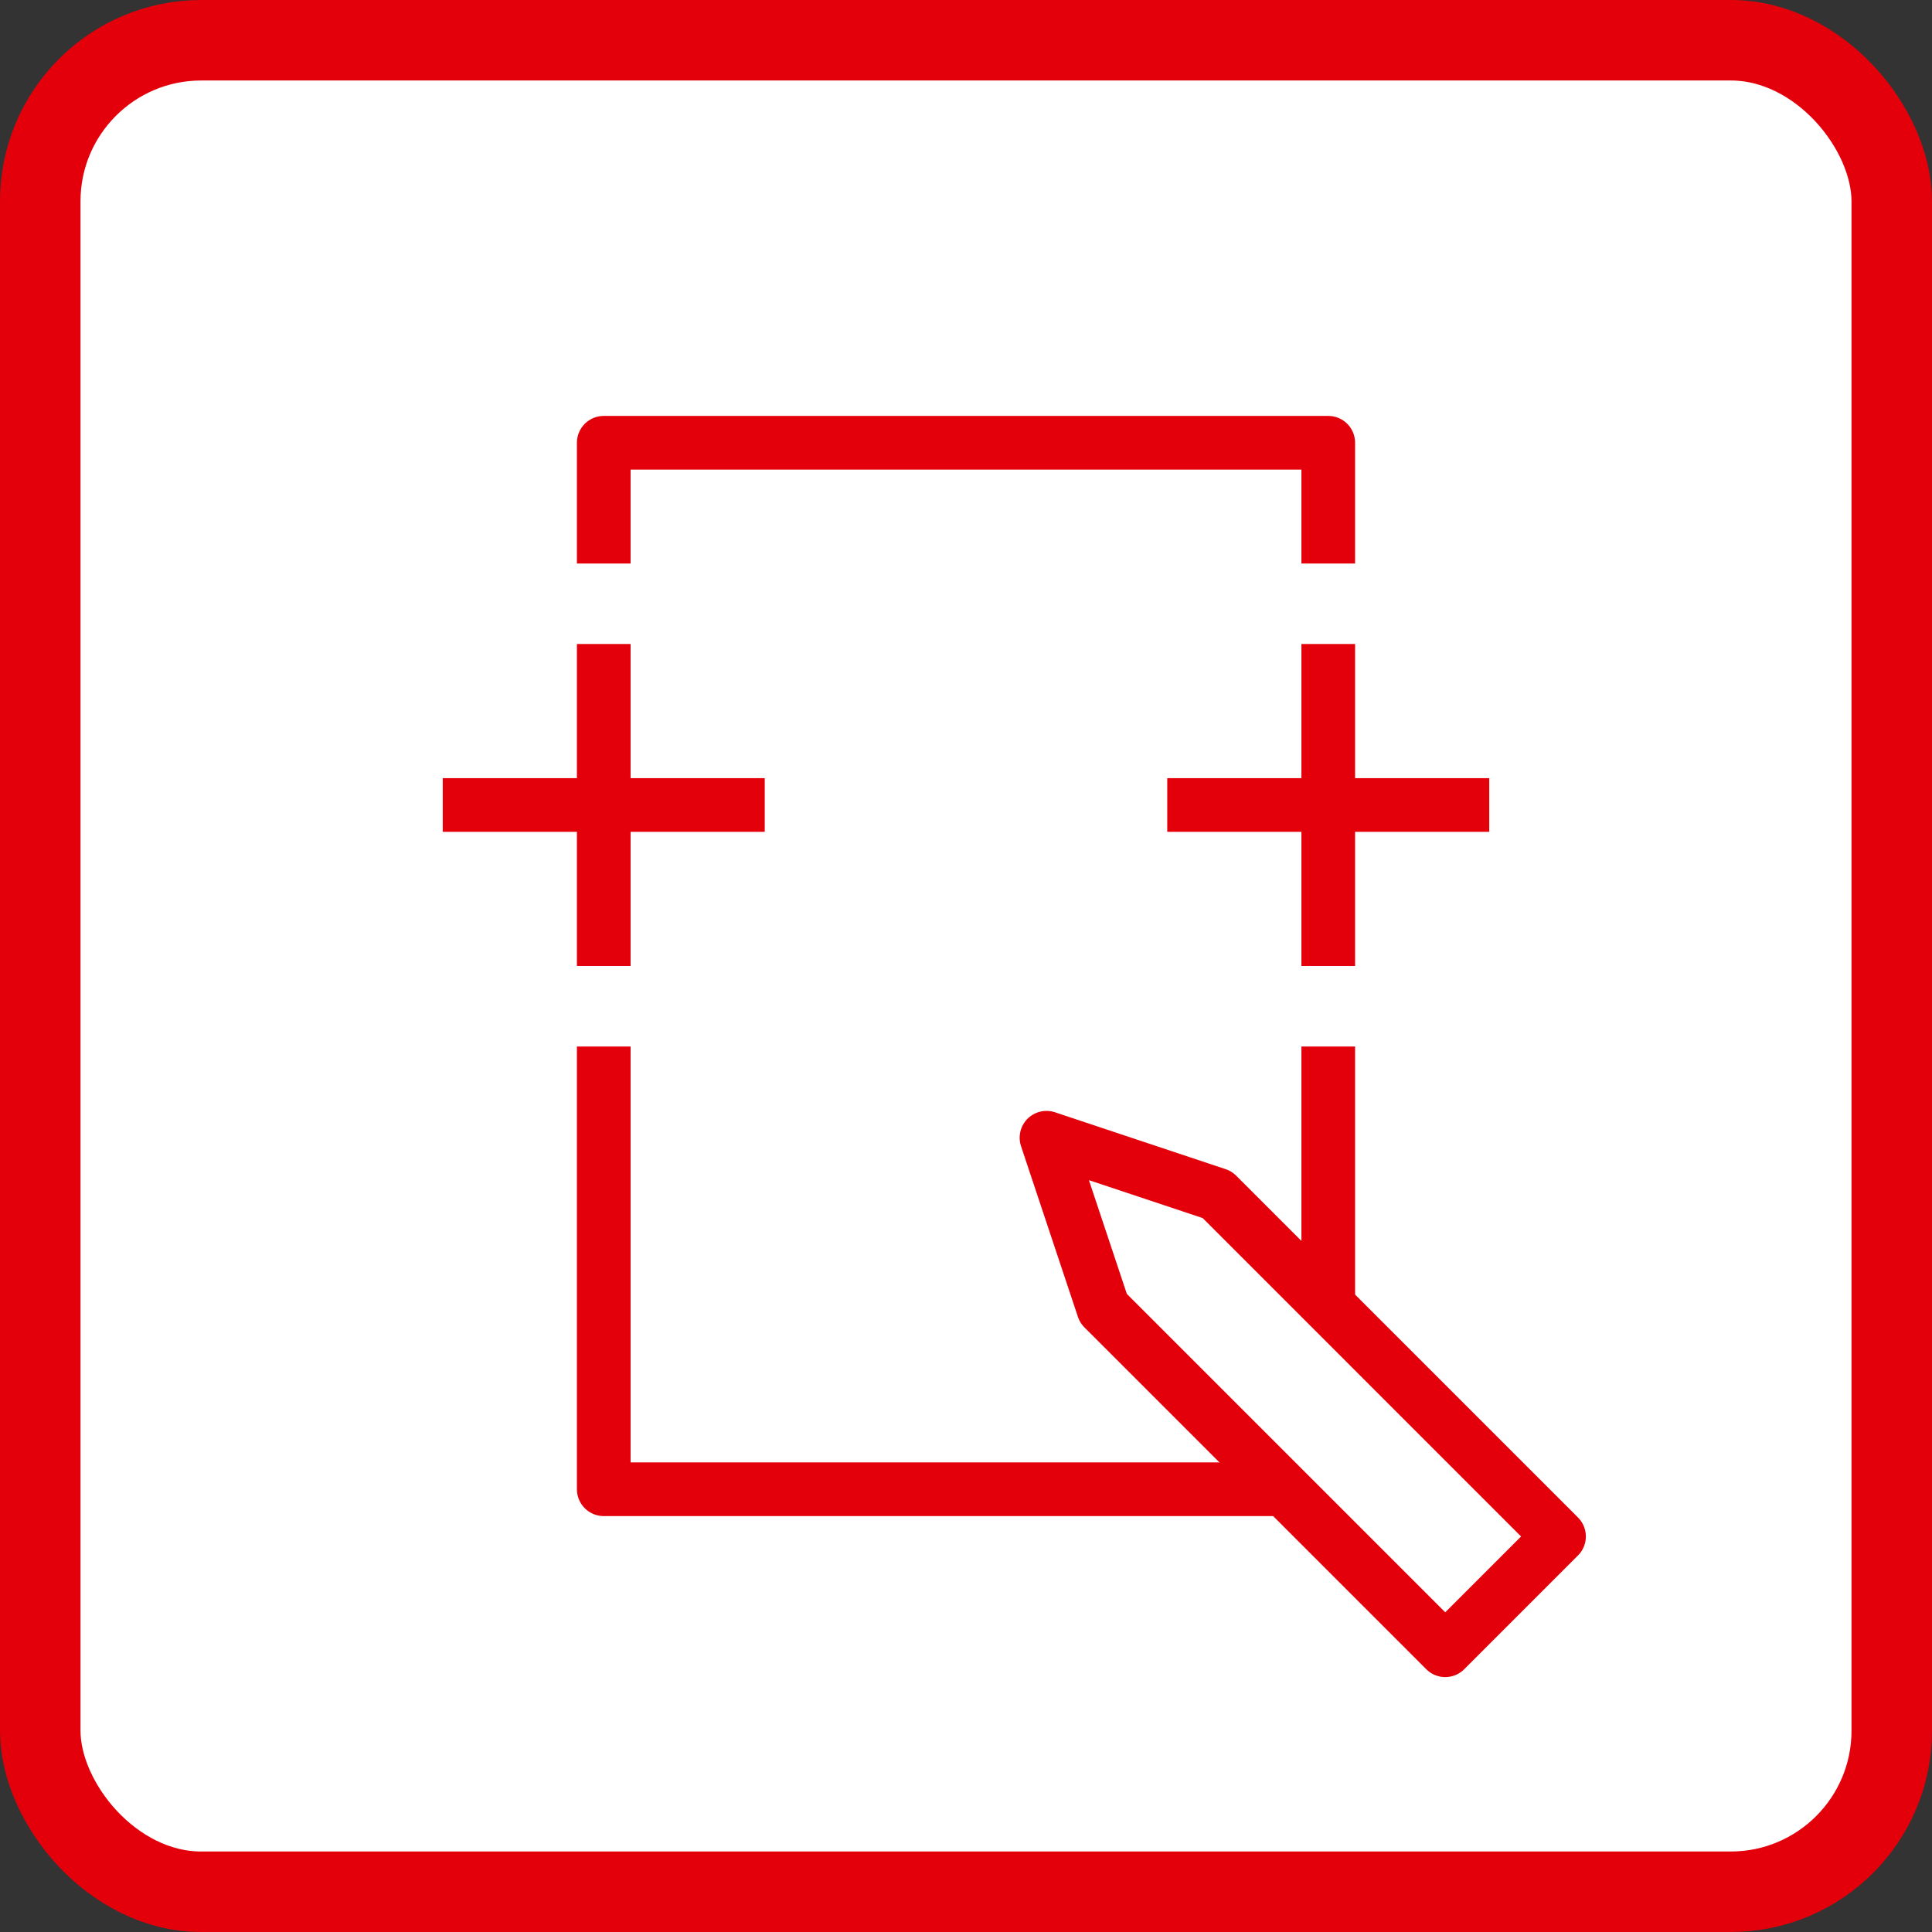
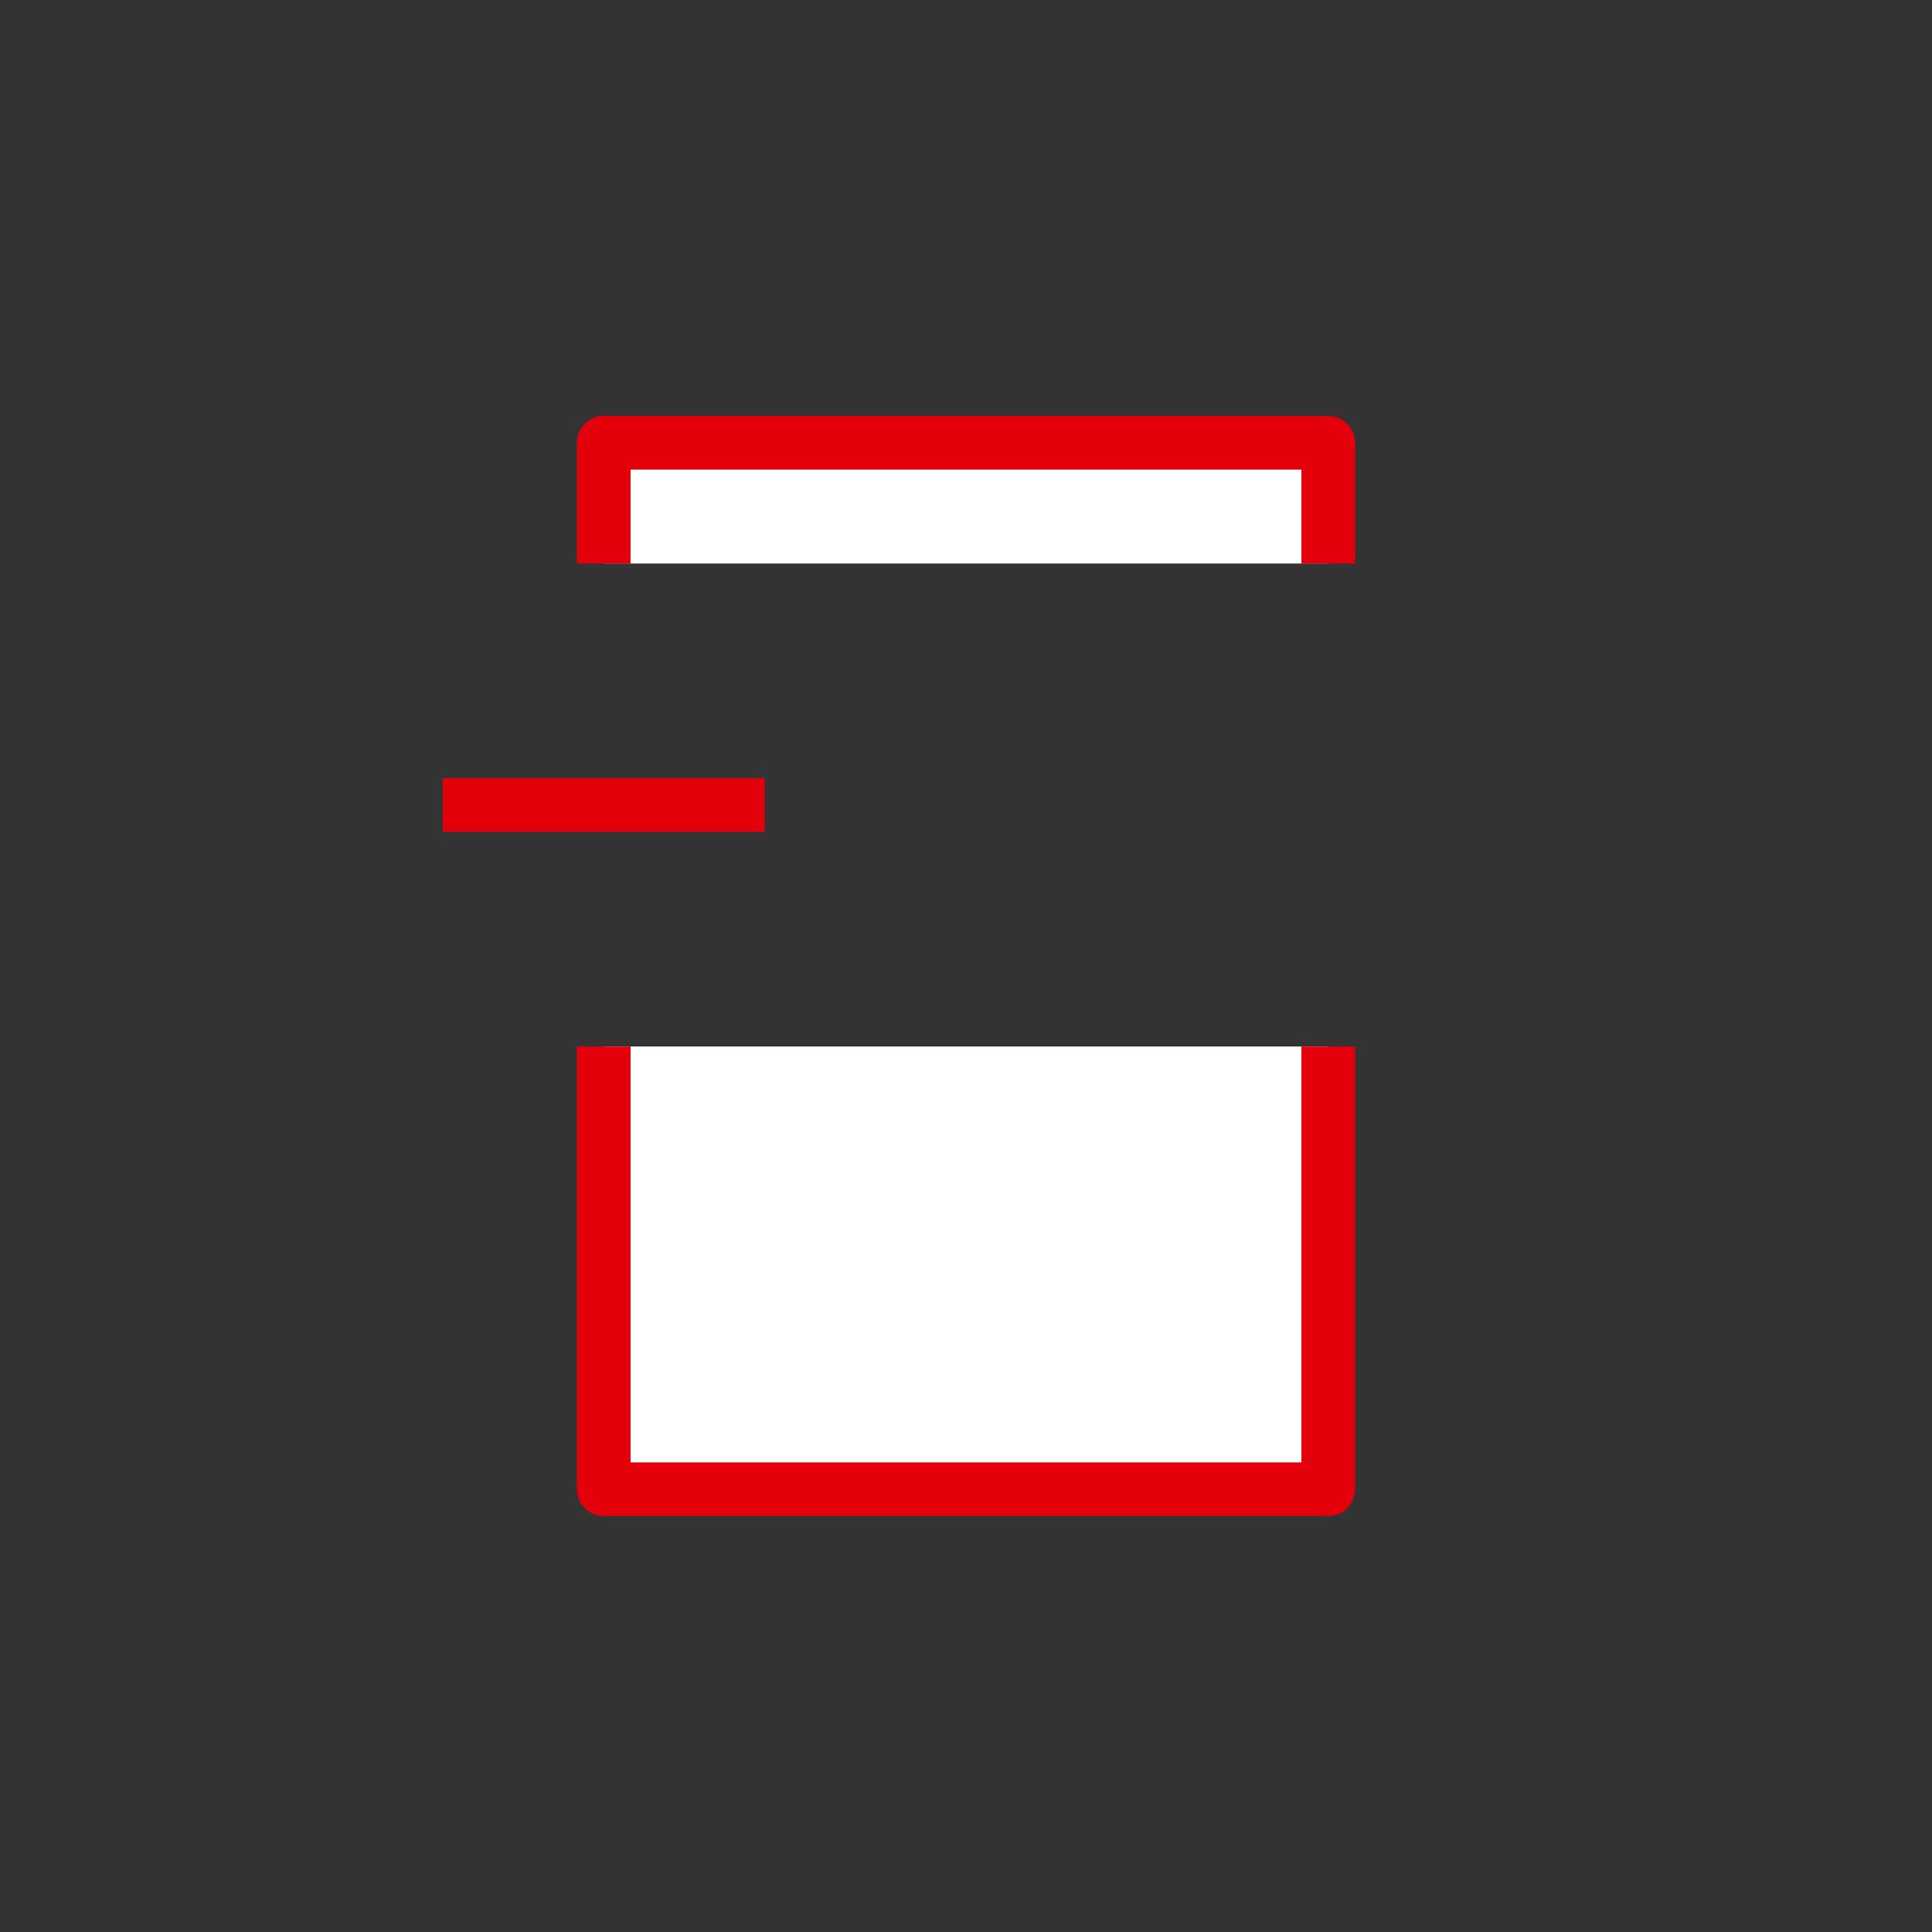
<svg xmlns="http://www.w3.org/2000/svg" viewBox="0 0 36 36">
  <rect x="0" y="0" width="36" height="36" fill="#333333" stroke="none" />
  <defs>
    <style>.a,.c,.d{fill:#fff;}.a,.b,.c,.d{stroke:#e3000b;}.a{stroke-miterlimit:10;stroke-width:1.5px;}.b{fill:none;}.b,.c,.d{stroke-linejoin:round;}.d{stroke-linecap:round;}</style>
  </defs>
-   <rect class="a" x="0.75" y="0.75" width="34.5" height="34.5" rx="3" />
-   <line class="b" x1="21.75" y1="15" x2="27.75" y2="15" />
-   <line class="b" x1="24.75" y1="18" x2="24.75" y2="12" />
  <line class="b" x1="8.25" y1="15" x2="14.25" y2="15" />
-   <line class="b" x1="11.25" y1="18" x2="11.25" y2="12" />
  <polyline class="c" points="11.25 10.5 11.25 8.25 24.75 8.25 24.75 10.5" />
  <polyline class="c" points="24.75 19.5 24.75 27.75 11.25 27.75 11.25 19.5" />
-   <polygon class="d" points="26.93 30.75 20.56 24.38 19.5 21.2 22.68 22.26 29.05 28.63 26.93 30.75" />
</svg>